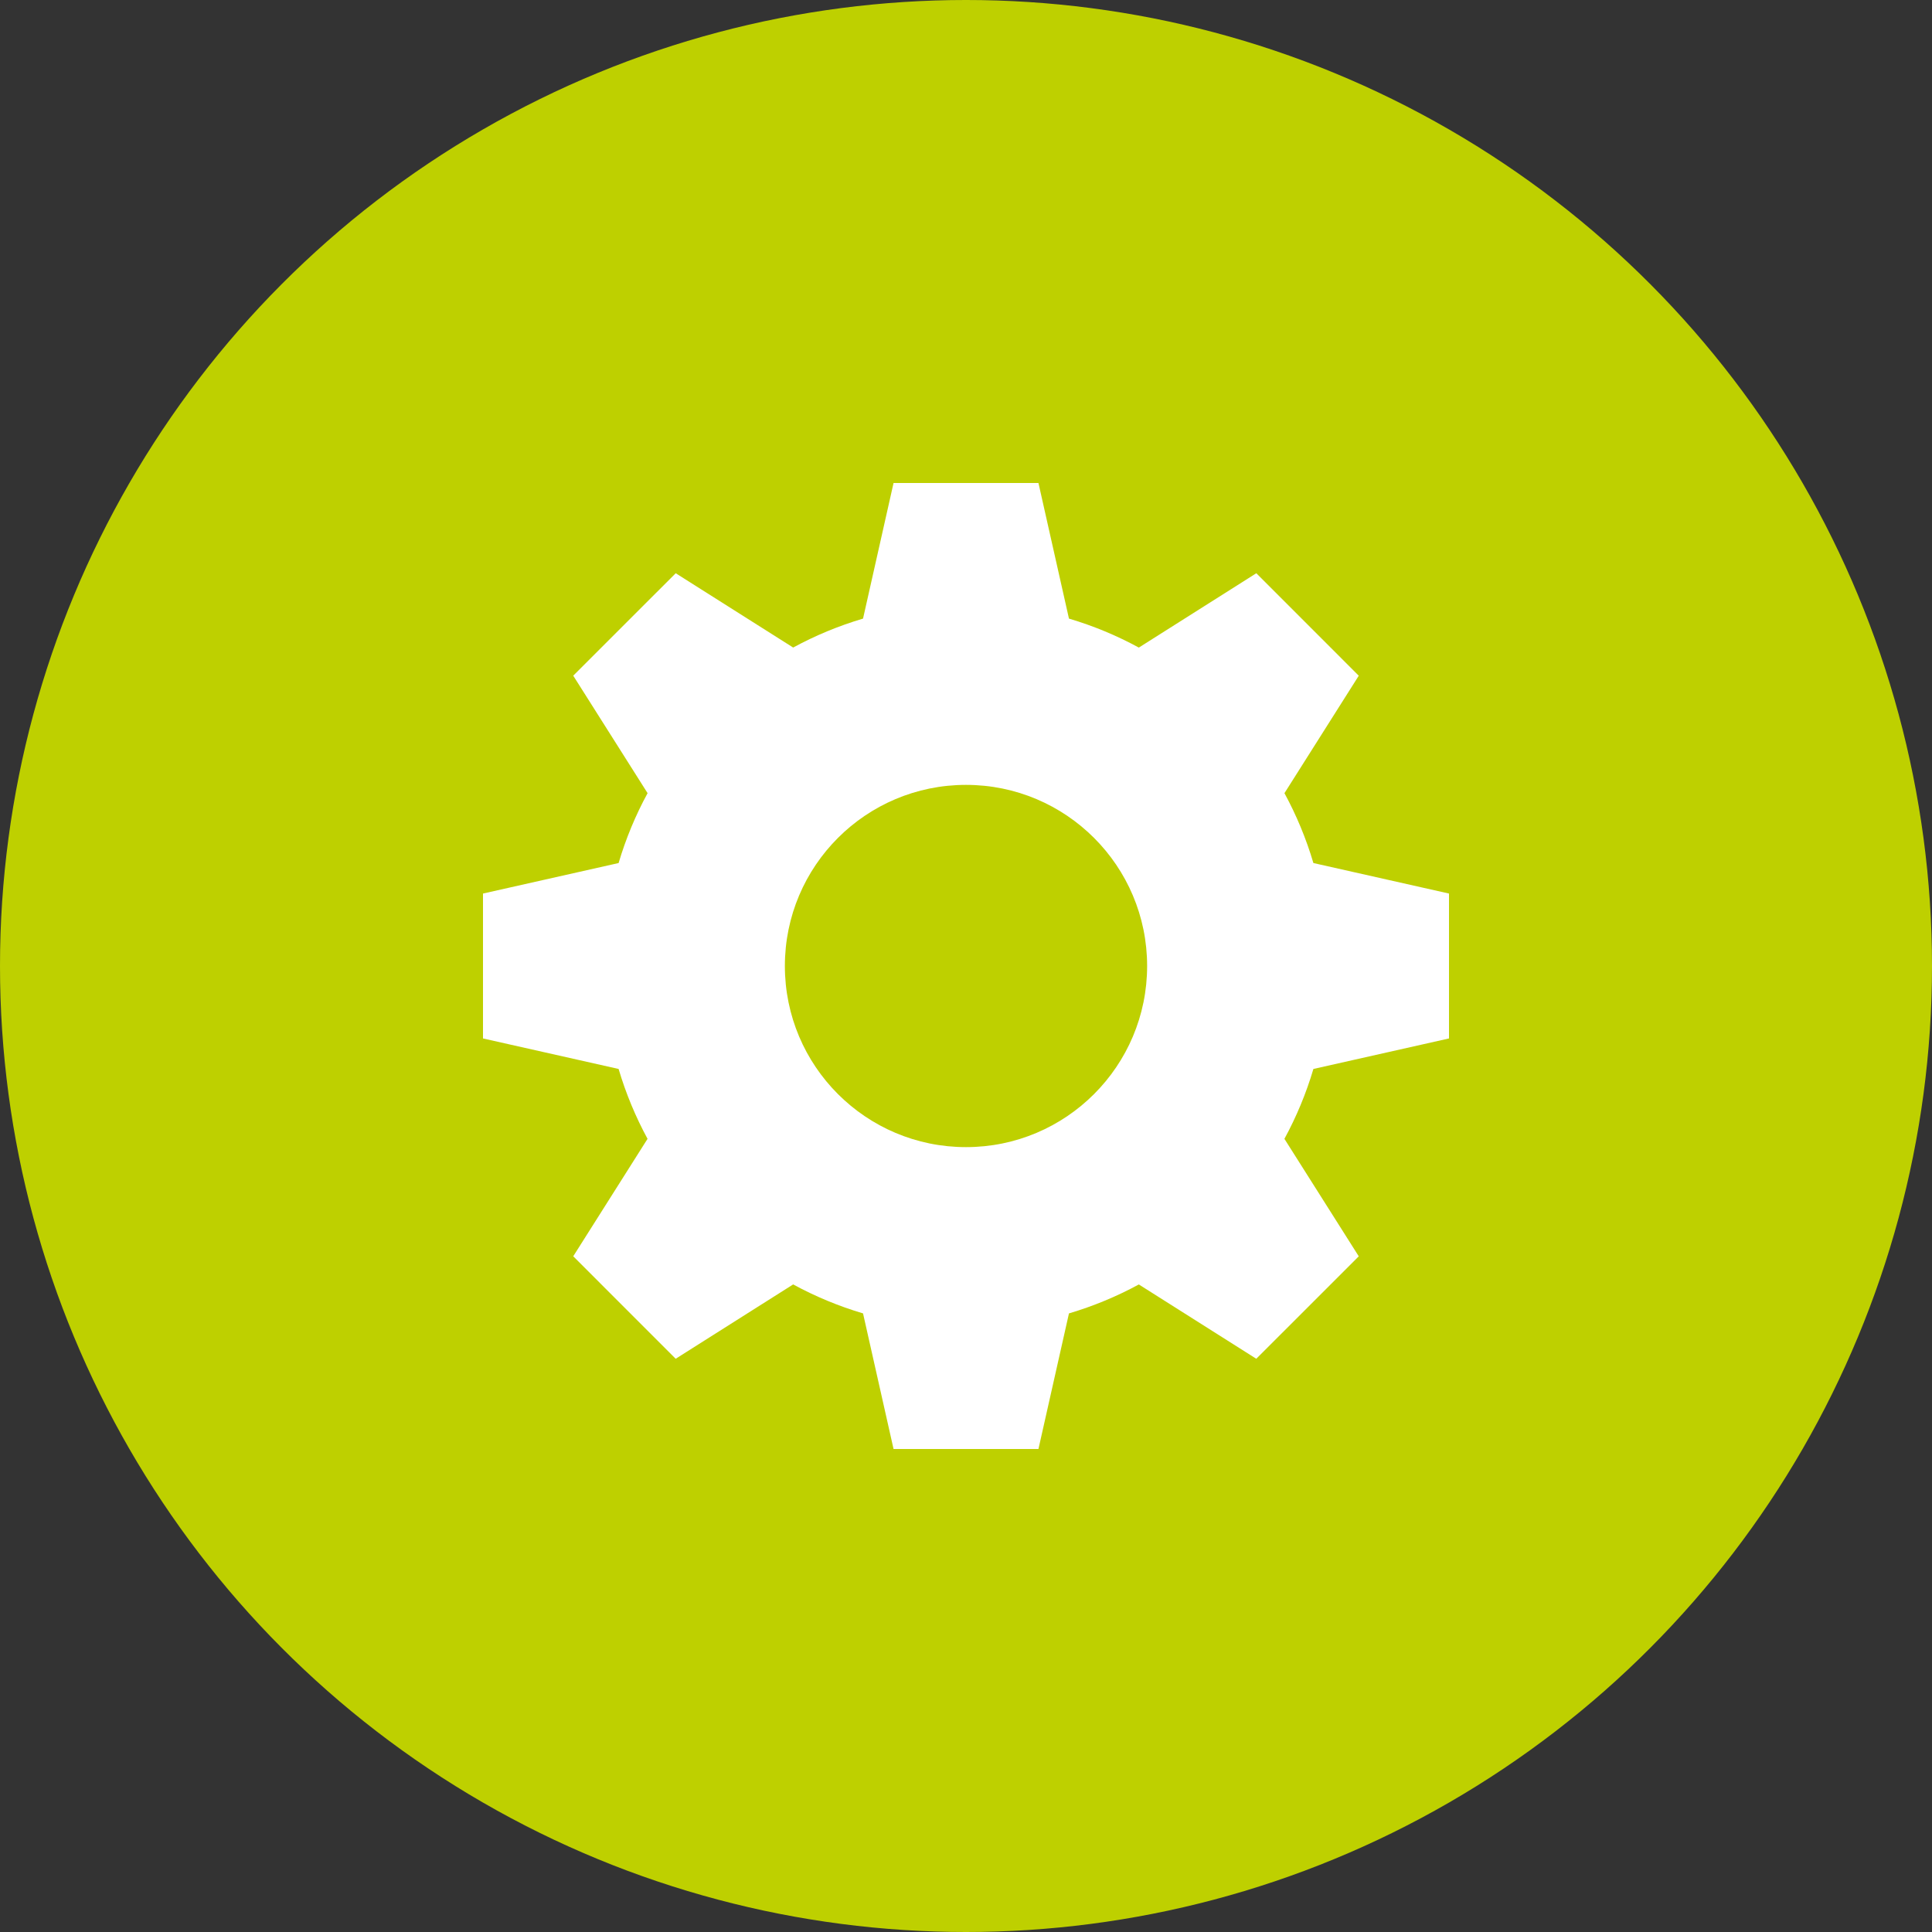
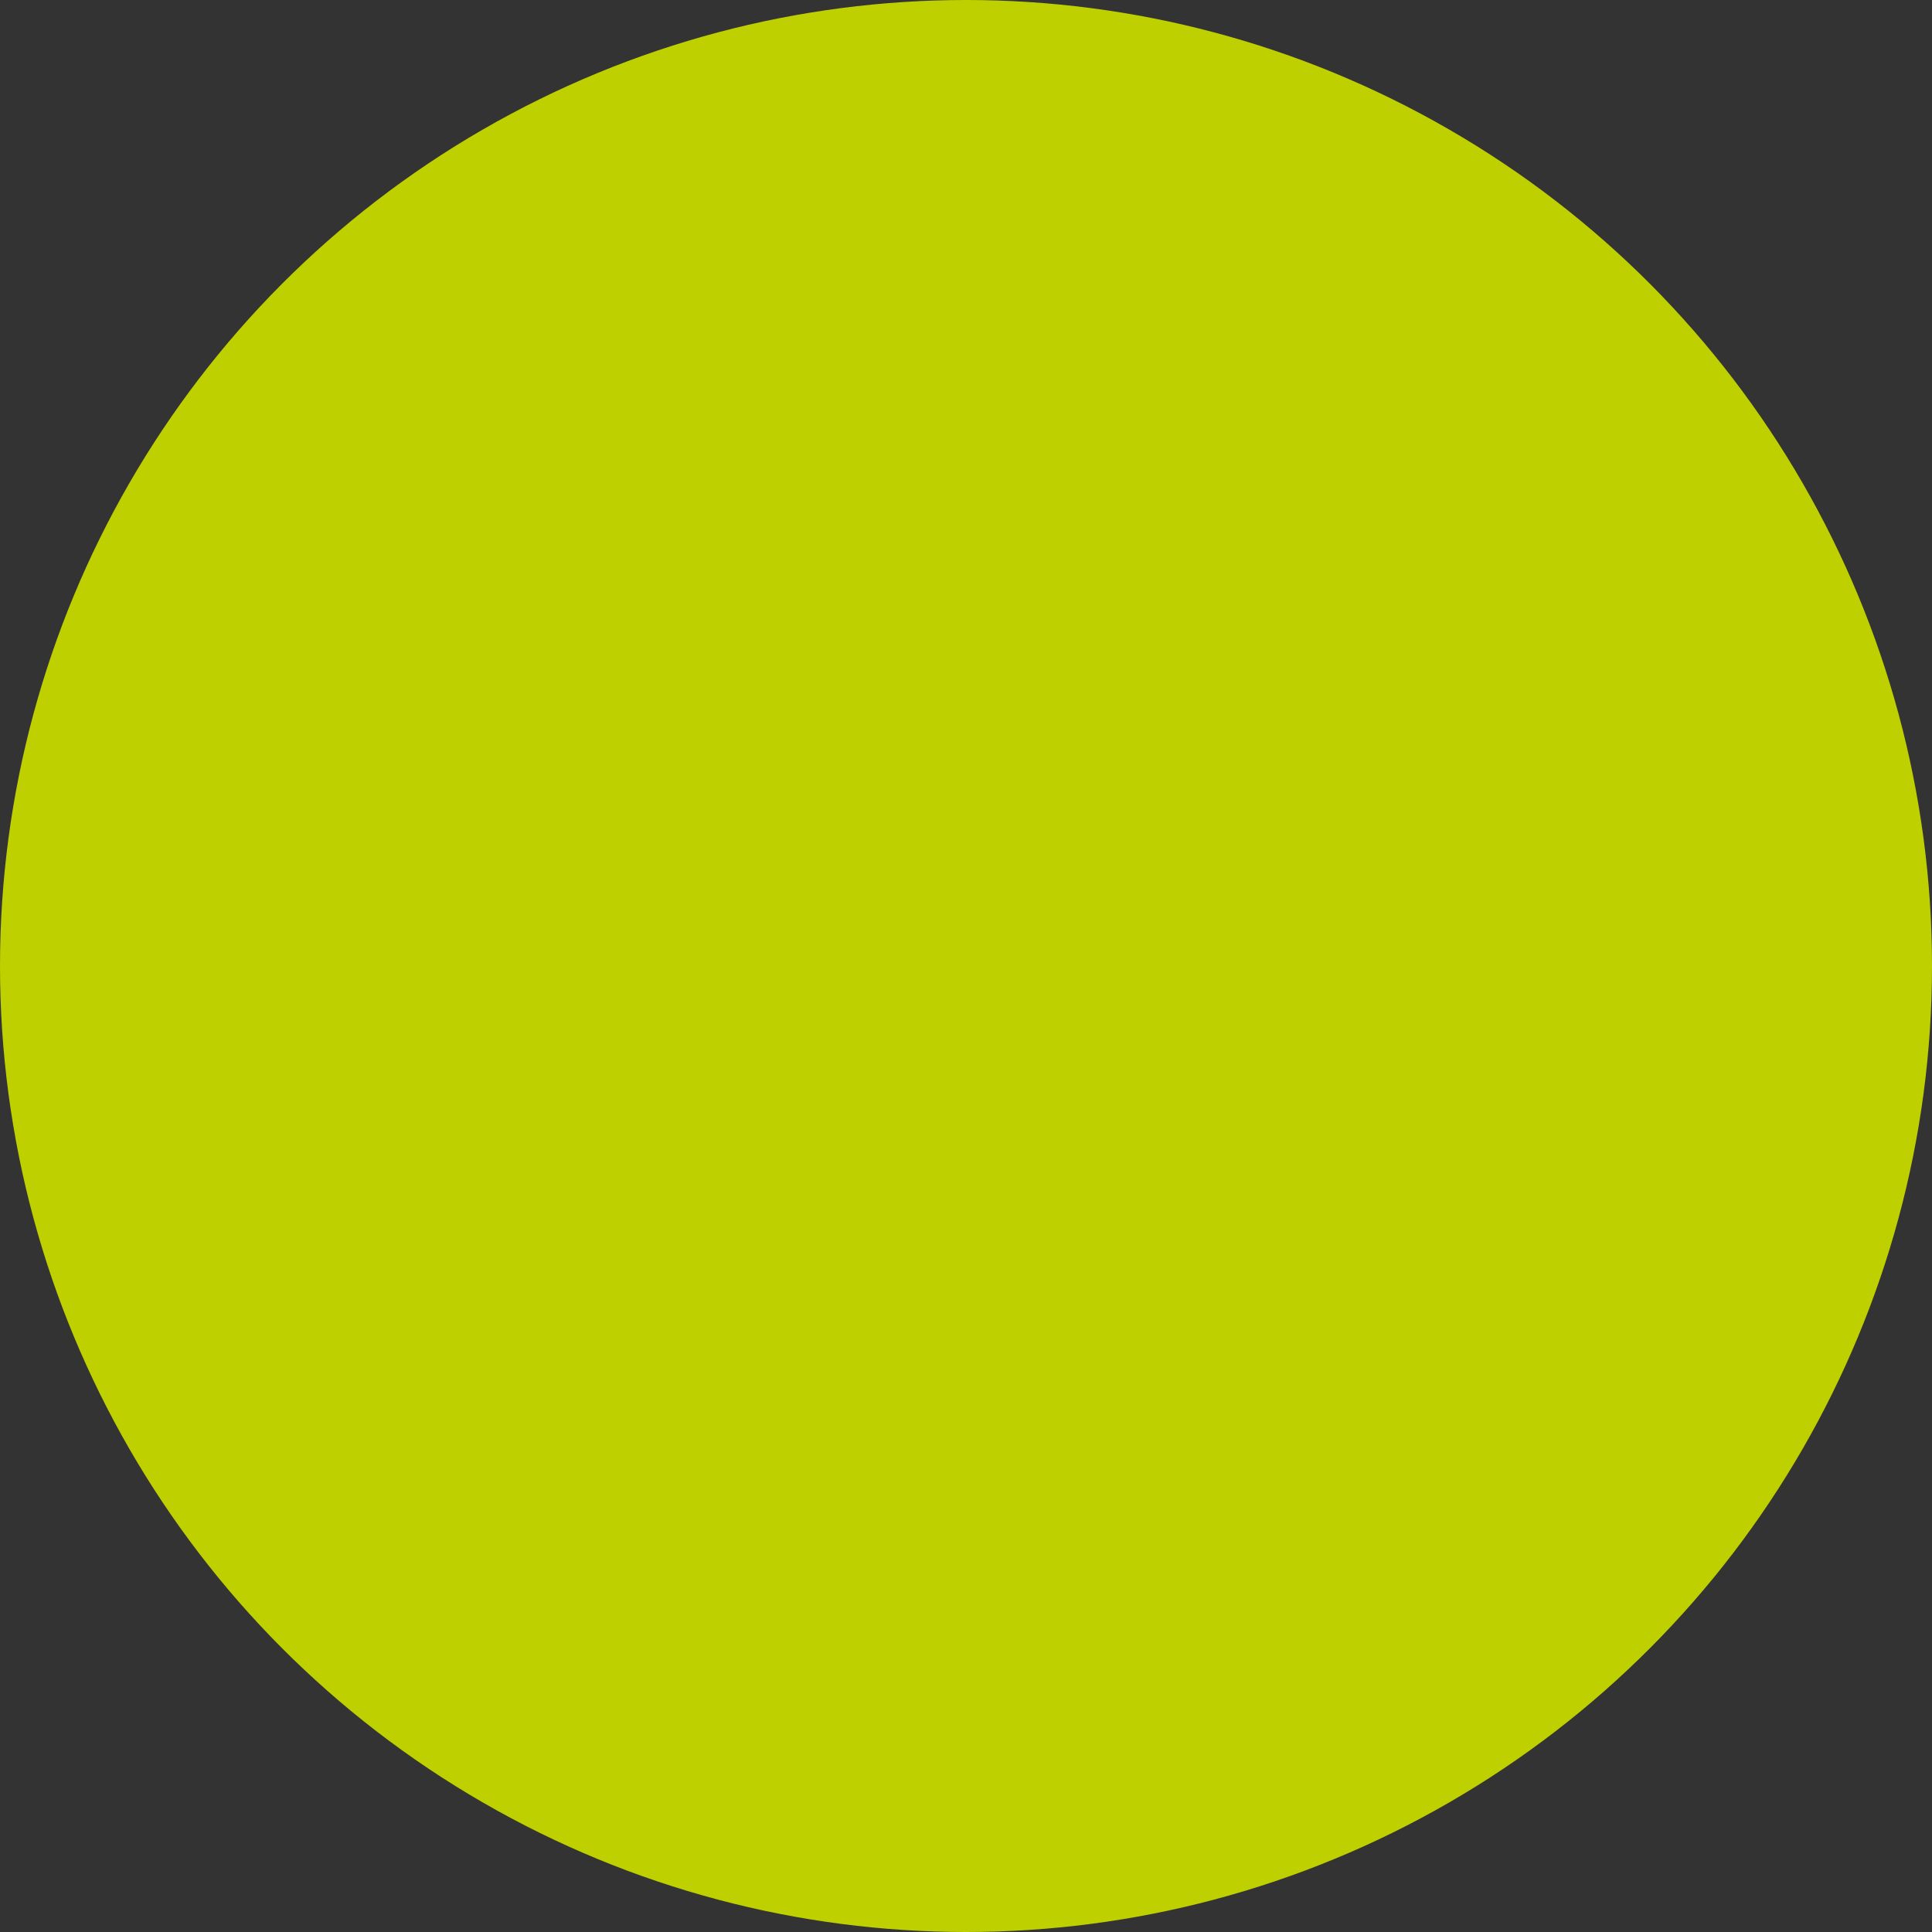
<svg xmlns="http://www.w3.org/2000/svg" width="48" height="48" viewBox="0 0 48 48" fill="none">
  <rect x="0" y="0" width="48" height="48" fill="#333333" stroke="none" />
  <circle cx="24" cy="24" r="24" fill="#BED000" />
-   <path fill-rule="evenodd" clip-rule="evenodd" d="M25.8 12H22.2L21.442 15.369C20.834 15.549 20.253 15.791 19.706 16.088L16.788 14.242L14.242 16.787L16.089 19.706C15.791 20.253 15.549 20.834 15.369 21.442L12 22.2V25.8L15.369 26.558C15.549 27.166 15.791 27.747 16.088 28.294L14.242 31.212L16.787 33.758L19.706 31.911C20.253 32.209 20.834 32.451 21.442 32.631L22.2 36H25.8L26.558 32.631C27.166 32.451 27.747 32.209 28.294 31.912L31.212 33.758L33.758 31.213L31.911 28.294C32.209 27.747 32.451 27.166 32.631 26.558L36 25.8V22.2L32.631 21.442C32.451 20.834 32.209 20.253 31.912 19.706L33.758 16.788L31.213 14.242L28.294 16.089C27.747 15.791 27.166 15.549 26.558 15.369L25.8 12ZM24 28.5C26.485 28.5 28.5 26.485 28.5 24C28.5 21.515 26.485 19.5 24 19.5C21.515 19.5 19.5 21.515 19.5 24C19.5 26.485 21.515 28.5 24 28.5Z" fill="white" />
</svg>